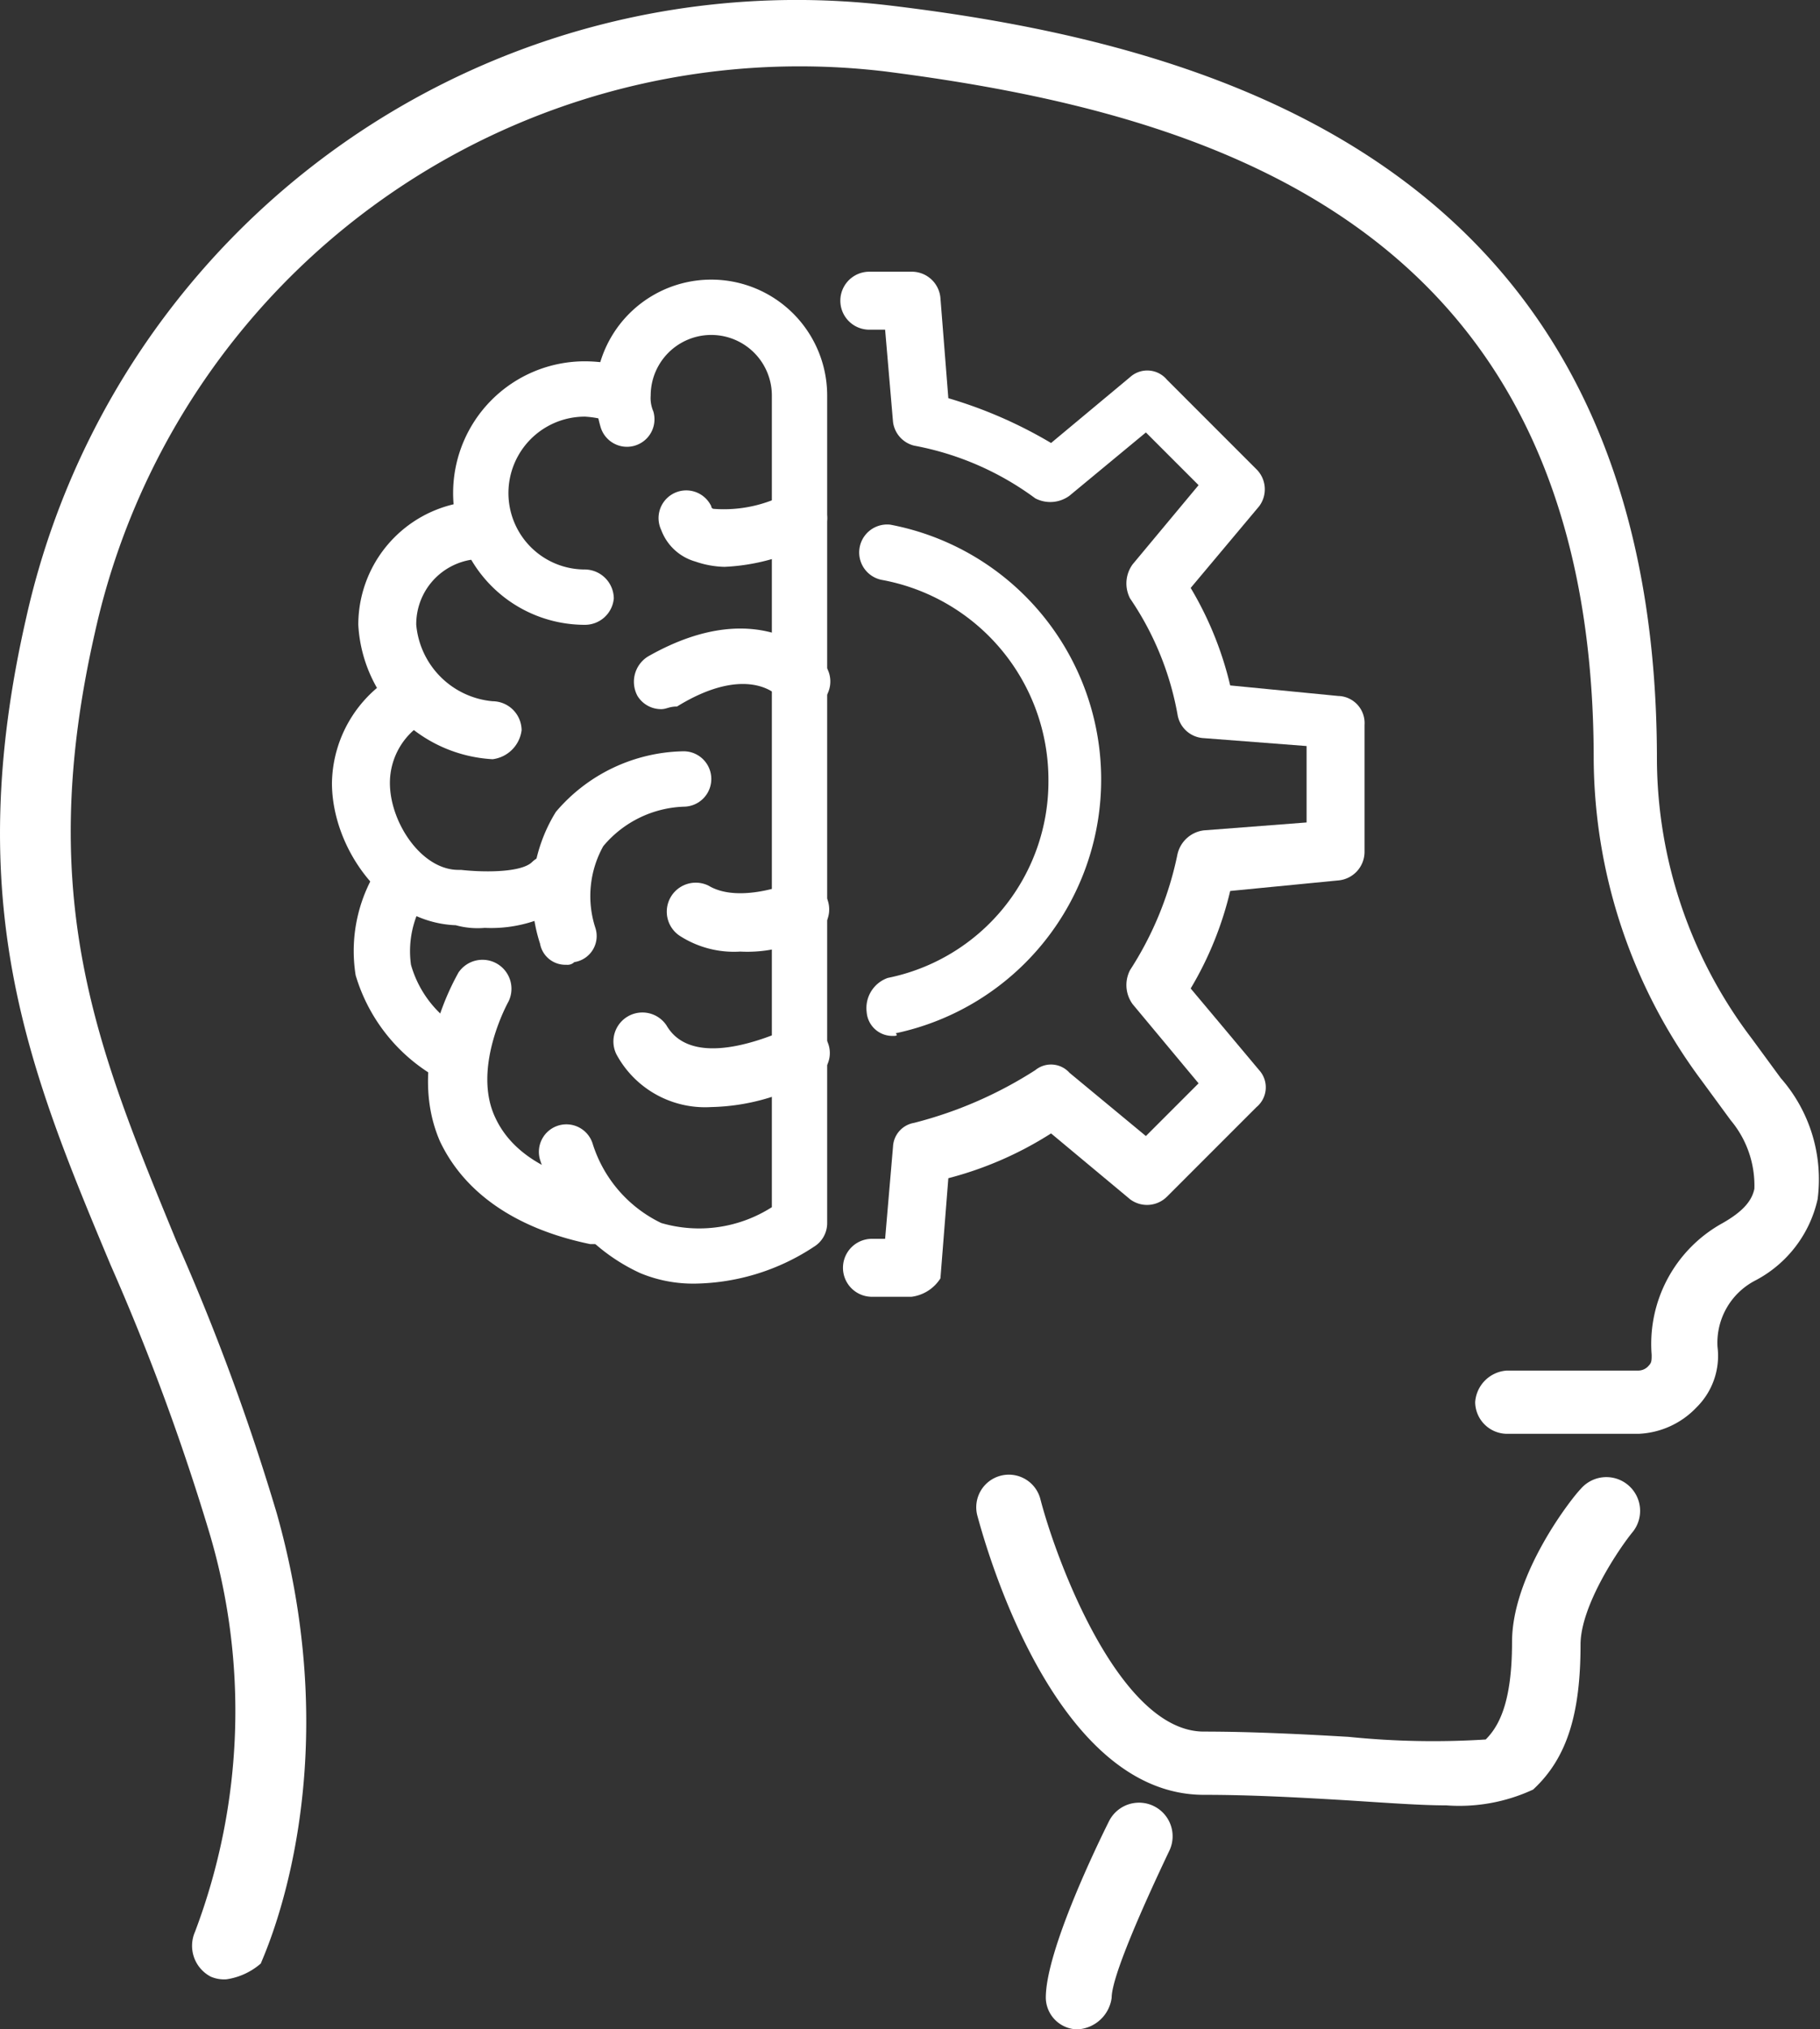
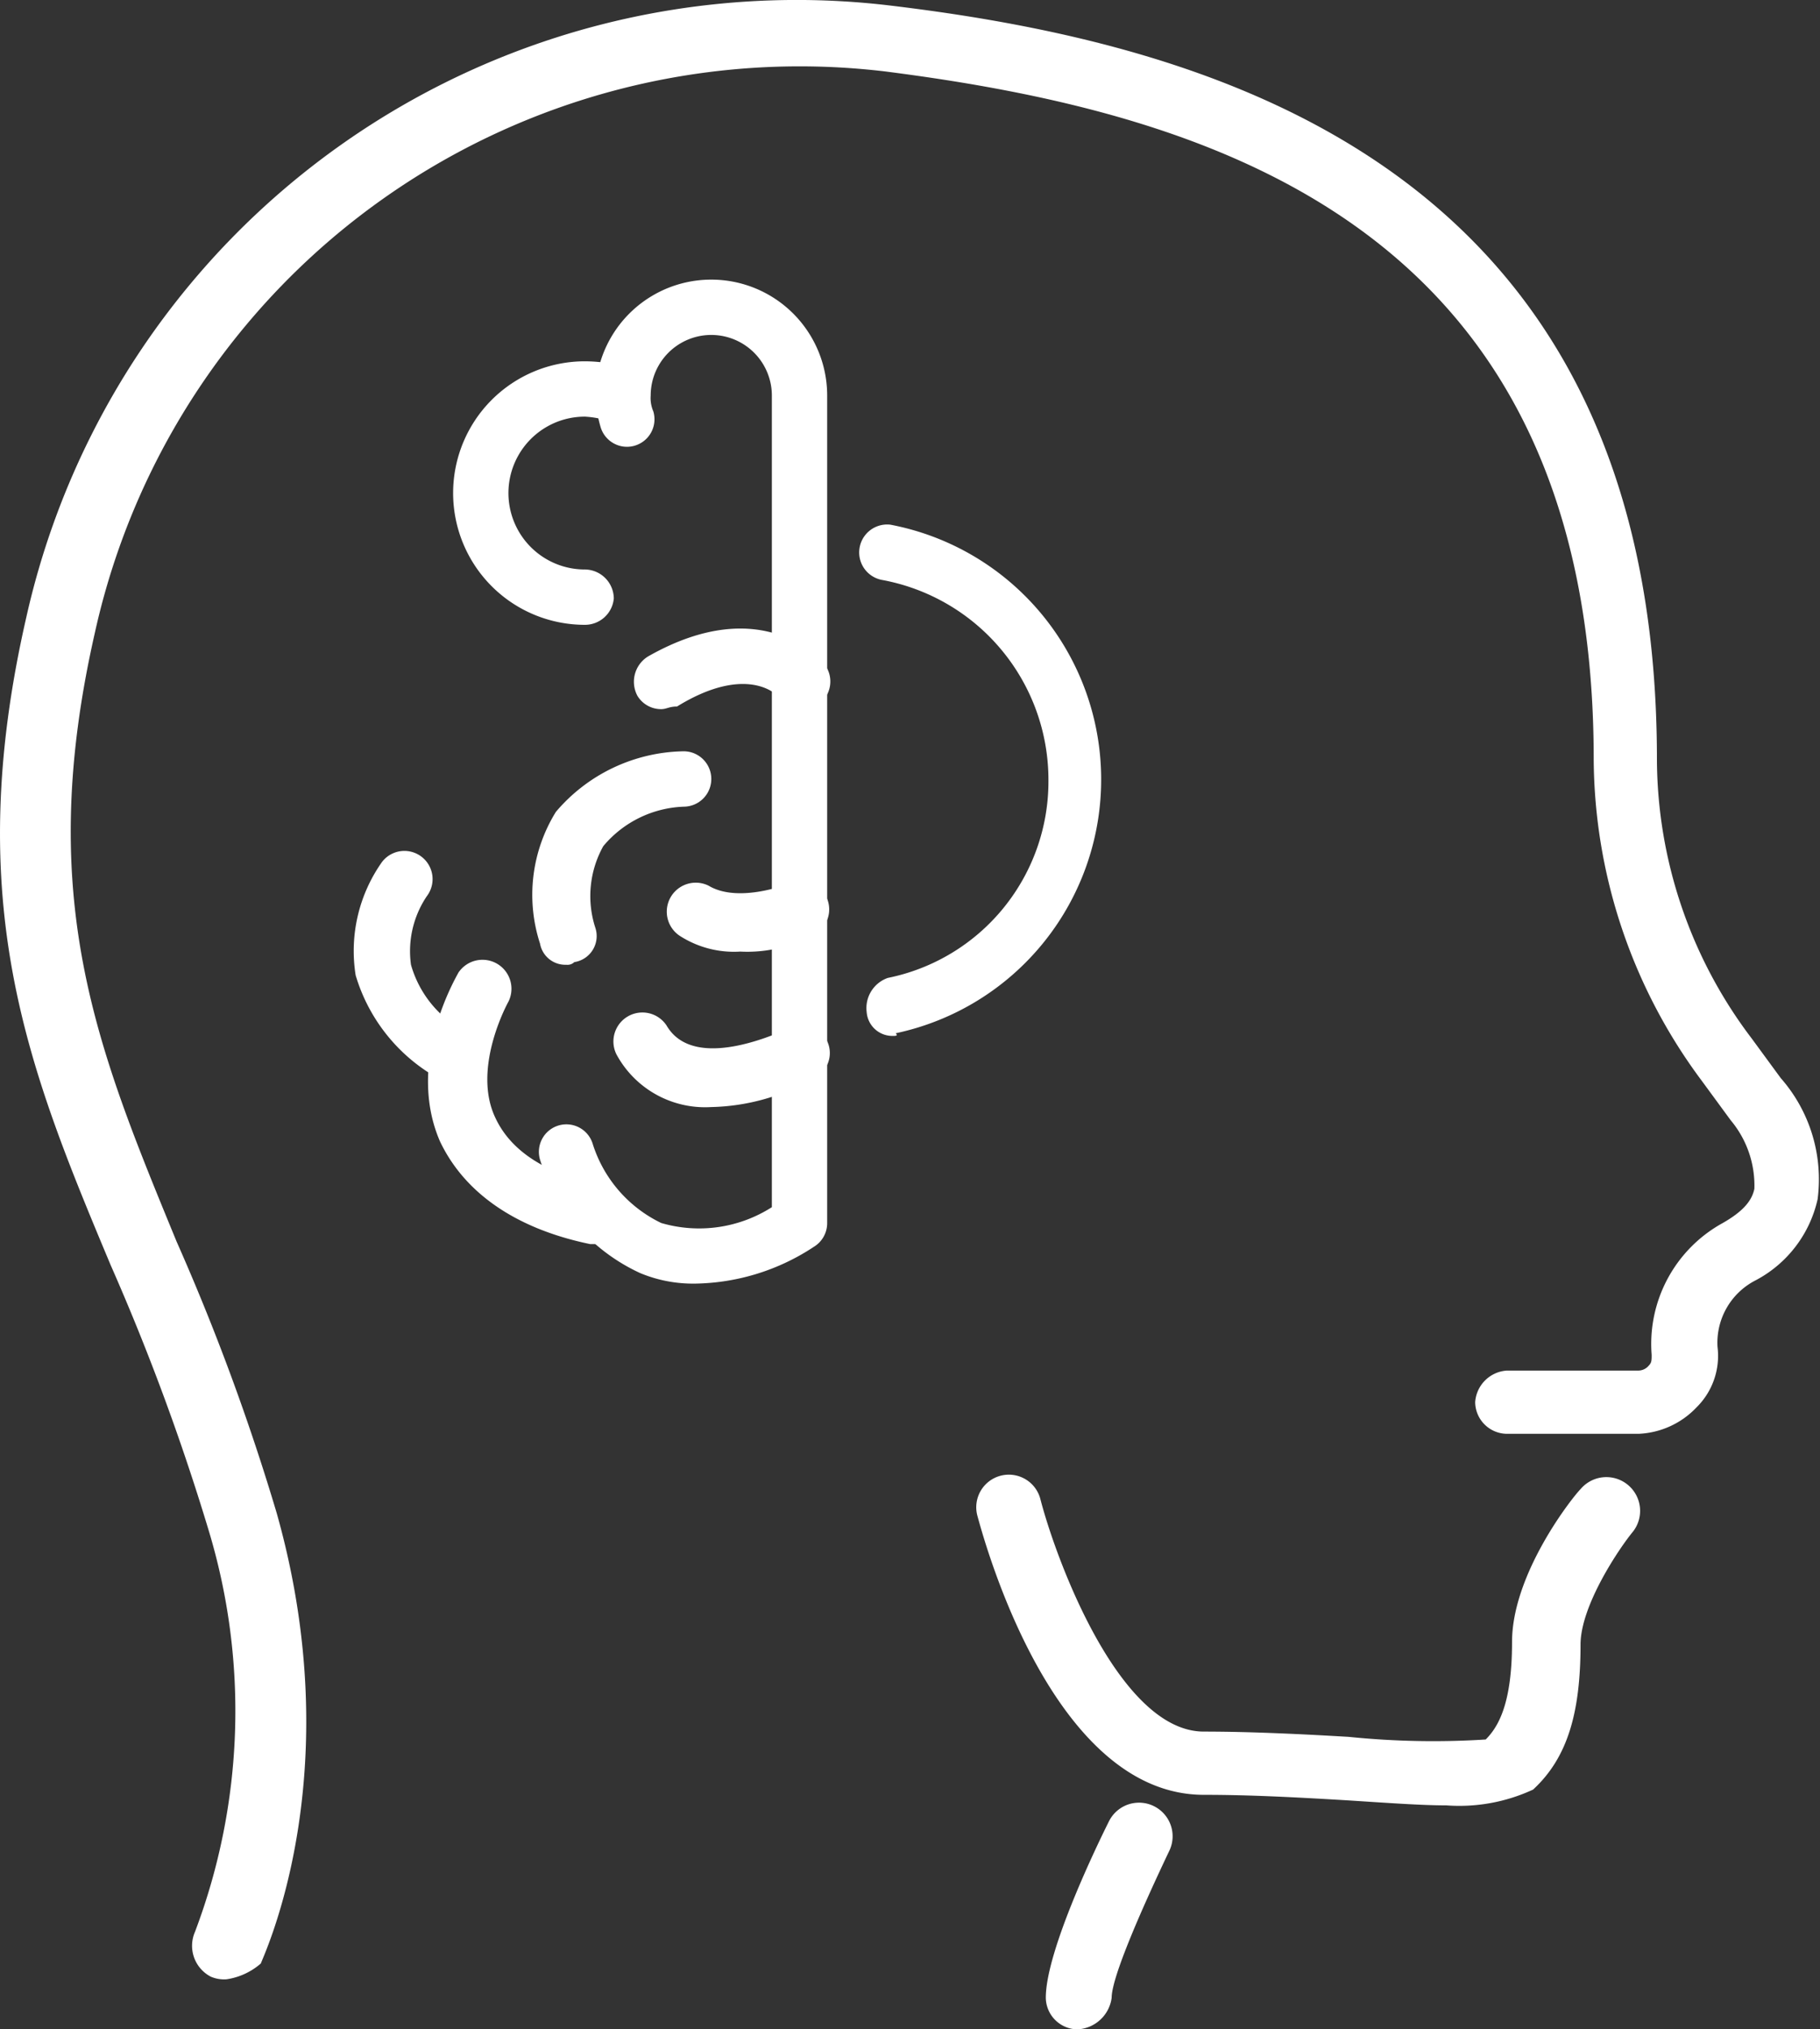
<svg xmlns="http://www.w3.org/2000/svg" width="69.093" height="77.011" viewBox="0 0 69.093 77.011">
  <rect x="0" y="0" width="69.093" height="77.011" fill="#333333" stroke="none" />
  <g id="Icon-IntellectuallyCurious" transform="translate(-263.198 -259.289)">
    <g id="Group_88" data-name="Group 88">
      <g id="Group_77" data-name="Group 77">
        <path id="Path_89" data-name="Path 89" d="M289.6,308a5.223,5.223,0,0,1-2.1-.4,7.1,7.1,0,0,1-3.8-4.3,1.044,1.044,0,1,1,2-.6,5,5,0,0,0,2.6,3,5.131,5.131,0,0,0,4.2-.6V274.3a2.3,2.3,0,1,0-4.6,0,1.268,1.268,0,0,0,.1.6,1.044,1.044,0,1,1-2,.6,5.019,5.019,0,0,1-.2-1.2,4.4,4.4,0,0,1,8.8,0v31.4a1.05,1.05,0,0,1-.5.9A8.388,8.388,0,0,1,289.6,308Z" fill="#fff" />
      </g>
      <g id="Group_78" data-name="Group 78">
-         <path id="Path_90" data-name="Path 90" d="M285.4,283a5,5,0,0,1,0-10,5.663,5.663,0,0,1,1.8.3,1.077,1.077,0,0,1-.8,2,3.553,3.553,0,0,0-1-.2,2.9,2.9,0,0,0,0,5.8,1.11,1.11,0,0,1,1.1,1.1A1.1,1.1,0,0,1,285.4,283Z" fill="#fff" />
+         <path id="Path_90" data-name="Path 90" d="M285.4,283a5,5,0,0,1,0-10,5.663,5.663,0,0,1,1.8.3,1.077,1.077,0,0,1-.8,2,3.553,3.553,0,0,0-1-.2,2.9,2.9,0,0,0,0,5.8,1.11,1.11,0,0,1,1.1,1.1A1.1,1.1,0,0,1,285.4,283" fill="#fff" />
      </g>
      <g id="Group_79" data-name="Group 79">
-         <path id="Path_91" data-name="Path 91" d="M281.9,288.1a5.405,5.405,0,0,1-5.1-5.1,4.7,4.7,0,0,1,4.7-4.7,1.1,1.1,0,1,1,0,2.2A2.476,2.476,0,0,0,279,283a3.2,3.2,0,0,0,2.9,2.9A1.11,1.11,0,0,1,283,287,1.269,1.269,0,0,1,281.9,288.1Z" fill="#fff" />
-       </g>
+         </g>
      <g id="Group_80" data-name="Group 80">
-         <path id="Path_92" data-name="Path 92" d="M281.6,294.5a3.11,3.11,0,0,1-1.1-.1c-2.7-.1-4.7-2.9-4.7-5.4a4.823,4.823,0,0,1,2.8-4.3,1.051,1.051,0,1,1,.9,1.9A2.672,2.672,0,0,0,278,289c0,1.5,1.2,3.3,2.6,3.3h.1c.9.1,2.3.1,2.7-.3a1.061,1.061,0,0,1,1.5,1.5A5.133,5.133,0,0,1,281.6,294.5Z" fill="#fff" />
-       </g>
+         </g>
      <g id="Group_81" data-name="Group 81">
        <path id="Path_93" data-name="Path 93" d="M280.5,300.4a.749.749,0,0,1-.5-.1,6.642,6.642,0,0,1-3.3-4,5.847,5.847,0,0,1,1-4.3,1.07,1.07,0,0,1,1.7,1.3,3.735,3.735,0,0,0-.6,2.6,4.118,4.118,0,0,0,2.2,2.6,1.1,1.1,0,0,1,.4,1.5A1.268,1.268,0,0,1,280.5,300.4Z" fill="#fff" />
      </g>
      <g id="Group_82" data-name="Group 82">
        <path id="Path_94" data-name="Path 94" d="M285.8,306.5h-.2c-2.9-.6-4.8-2-5.7-3.9-1.3-3,.6-6.2.7-6.4a1.1,1.1,0,0,1,1.9,1.1h0s-1.4,2.5-.5,4.4c.6,1.3,2,2.2,4.2,2.6a1.065,1.065,0,0,1,.8,1.3A1.352,1.352,0,0,1,285.8,306.5Z" fill="#fff" />
      </g>
      <g id="Group_83" data-name="Group 83">
        <path id="Path_95" data-name="Path 95" d="M284.7,295.9a.974.974,0,0,1-1-.8,5.981,5.981,0,0,1,.6-5,6.494,6.494,0,0,1,4.8-2.3,1.051,1.051,0,1,1,.1,2.1,4.173,4.173,0,0,0-3.1,1.5,3.891,3.891,0,0,0-.3,3.1,1,1,0,0,1-.8,1.3A.368.368,0,0,1,284.7,295.9Z" fill="#fff" />
      </g>
      <g id="Group_84" data-name="Group 84">
        <path id="Path_96" data-name="Path 96" d="M288.3,286.2a1.05,1.05,0,0,1-.9-.5,1.129,1.129,0,0,1,.4-1.5c4.4-2.5,6.6.2,6.7.3a1.07,1.07,0,0,1-1.7,1.3c-.1-.2-1.3-1.3-3.9.3C288.6,286.1,288.5,286.2,288.3,286.2Z" fill="#fff" />
      </g>
      <g id="Group_85" data-name="Group 85">
        <path id="Path_97" data-name="Path 97" d="M290.2,301.3a3.824,3.824,0,0,1-3.6-2,1.1,1.1,0,0,1,1.9-1.1c1.1,1.9,4.6.1,4.7.1a1.051,1.051,0,0,1,.9,1.9A8.094,8.094,0,0,1,290.2,301.3Z" fill="#fff" />
      </g>
      <g id="Group_86" data-name="Group 86">
-         <path id="Path_98" data-name="Path 98" d="M290.7,280.8a3.6,3.6,0,0,1-1.1-.2,1.952,1.952,0,0,1-1.3-1.2,1.051,1.051,0,0,1,1.9-.9.1.1,0,0,0,.1.1,5.085,5.085,0,0,0,2.8-.6,1.051,1.051,0,1,1,.9,1.9A7.788,7.788,0,0,1,290.7,280.8Z" fill="#fff" />
-       </g>
+         </g>
      <g id="Group_87" data-name="Group 87">
        <path id="Path_99" data-name="Path 99" d="M291.3,295.4a3.8,3.8,0,0,1-2.3-.6,1.1,1.1,0,0,1,1.1-1.9c1,.6,2.6.1,3.1-.1a1.077,1.077,0,0,1,.8,2A5.176,5.176,0,0,1,291.3,295.4Z" fill="#fff" />
      </g>
    </g>
    <g id="Group_91" data-name="Group 91">
      <g id="Group_89" data-name="Group 89">
-         <path id="Path_100" data-name="Path 100" d="M297.8,308.5h-1.5a1.1,1.1,0,0,1,0-2.2h.5l.3-3.5a.961.961,0,0,1,.8-.9,15.681,15.681,0,0,0,4.6-2,.942.942,0,0,1,1.3.1l2.9,2.4,2-2-2.5-3a1.23,1.23,0,0,1-.1-1.3,12.805,12.805,0,0,0,1.8-4.4,1.174,1.174,0,0,1,1-.9l3.9-.3v-2.9l-3.9-.3a1.063,1.063,0,0,1-1-.9,11.386,11.386,0,0,0-1.8-4.4,1.23,1.23,0,0,1,.1-1.3l2.5-3-2-2-2.9,2.4a1.23,1.23,0,0,1-1.3.1,11.155,11.155,0,0,0-4.6-2,1.063,1.063,0,0,1-.8-.9l-.3-3.5h-.6a1.1,1.1,0,0,1,0-2.2h1.6a1.09,1.09,0,0,1,1.1,1l.3,3.8a17.062,17.062,0,0,1,3.9,1.7l3-2.5a.972.972,0,0,1,1.4.1l3.4,3.4a1.071,1.071,0,0,1,.1,1.4l-2.6,3.1a13.089,13.089,0,0,1,1.5,3.7l4.1.4a1.028,1.028,0,0,1,1,1.1v4.8a1.09,1.09,0,0,1-1,1.1l-4.1.4a13.089,13.089,0,0,1-1.5,3.7l2.6,3.1a.972.972,0,0,1-.1,1.4l-3.4,3.4a1.071,1.071,0,0,1-1.4.1l-3-2.5a13.594,13.594,0,0,1-3.9,1.7l-.3,3.8A1.526,1.526,0,0,1,297.8,308.5Z" fill="#fff" />
-       </g>
+         </g>
      <g id="Group_90" data-name="Group 90">
        <path id="Path_101" data-name="Path 101" d="M297.1,298.6a.977.977,0,0,1-1-.9,1.213,1.213,0,0,1,.8-1.3,7.606,7.606,0,0,0,6.1-7.5,7.713,7.713,0,0,0-6.3-7.6,1.061,1.061,0,0,1,.3-2.1,9.844,9.844,0,0,1,.2,19.3C297.3,298.6,297.2,298.6,297.1,298.6Z" fill="#fff" />
      </g>
    </g>
    <g id="Group_95" data-name="Group 95">
      <g id="Group_92" data-name="Group 92">
        <path id="Path_102" data-name="Path 102" d="M271.8,334.4a1.268,1.268,0,0,1-.6-.1,1.32,1.32,0,0,1-.6-1.7h0a23.676,23.676,0,0,0,.5-15.3,87.964,87.964,0,0,0-3.7-10c-3.1-7.4-5.7-13.7-3.2-24.6A29.968,29.968,0,0,1,297,259.5c12.5,1.5,29.1,6.2,29.1,28.6a17.611,17.611,0,0,0,3.6,10.6l1.1,1.5a5.818,5.818,0,0,1,1.4,4.6,4.615,4.615,0,0,1-2.4,3.1,2.659,2.659,0,0,0-1.4,2.5,2.744,2.744,0,0,1-.8,2.3,3.212,3.212,0,0,1-2.2,1h-5a1.216,1.216,0,0,1-1.2-1.2,1.29,1.29,0,0,1,1.2-1.2h5a.52.52,0,0,0,.4-.2c.1-.1.1-.2.1-.4a5.235,5.235,0,0,1,2.7-5c.7-.4,1.1-.8,1.2-1.3a3.856,3.856,0,0,0-.9-2.6l-1.1-1.5a20.585,20.585,0,0,1-4.1-12.2c0-20.2-14.4-24.5-26.9-26.1a27.4,27.4,0,0,0-30,21.3c-2.3,10.1.1,15.8,3.1,23.1a86.386,86.386,0,0,1,3.8,10.3c2.8,9.9-.5,16.8-.6,17.1A2.549,2.549,0,0,1,271.8,334.4Z" fill="#fff" />
      </g>
      <g id="Group_93" data-name="Group 93">
        <path id="Path_103" data-name="Path 103" d="M318.1,327.8c-1,0-2.3-.1-3.9-.2-1.7-.1-3.5-.2-5.3-.2-5.7,0-8.3-9.5-8.6-10.6a1.237,1.237,0,1,1,2.4-.6c.6,2.3,3,8.8,6.2,8.8,1.8,0,3.8.1,5.5.2a31.639,31.639,0,0,0,5.2.1c.5-.5,1-1.4,1-3.7,0-2.6,2.3-5.5,2.6-5.8a1.281,1.281,0,0,1,2,1.6c-.5.6-2,2.8-2,4.3,0,2.6-.5,4.3-1.8,5.5A6.649,6.649,0,0,1,318.1,327.8Z" fill="#fff" />
      </g>
      <g id="Group_94" data-name="Group 94">
        <path id="Path_104" data-name="Path 104" d="M304.1,336.3a1.216,1.216,0,0,1-1.2-1.2c0-1.8,2-5.9,2.4-6.7a1.275,1.275,0,0,1,2.3,1.1c-1,2.1-2.2,4.8-2.2,5.6A1.38,1.38,0,0,1,304.1,336.3Z" fill="#fff" />
      </g>
    </g>
  </g>
</svg>